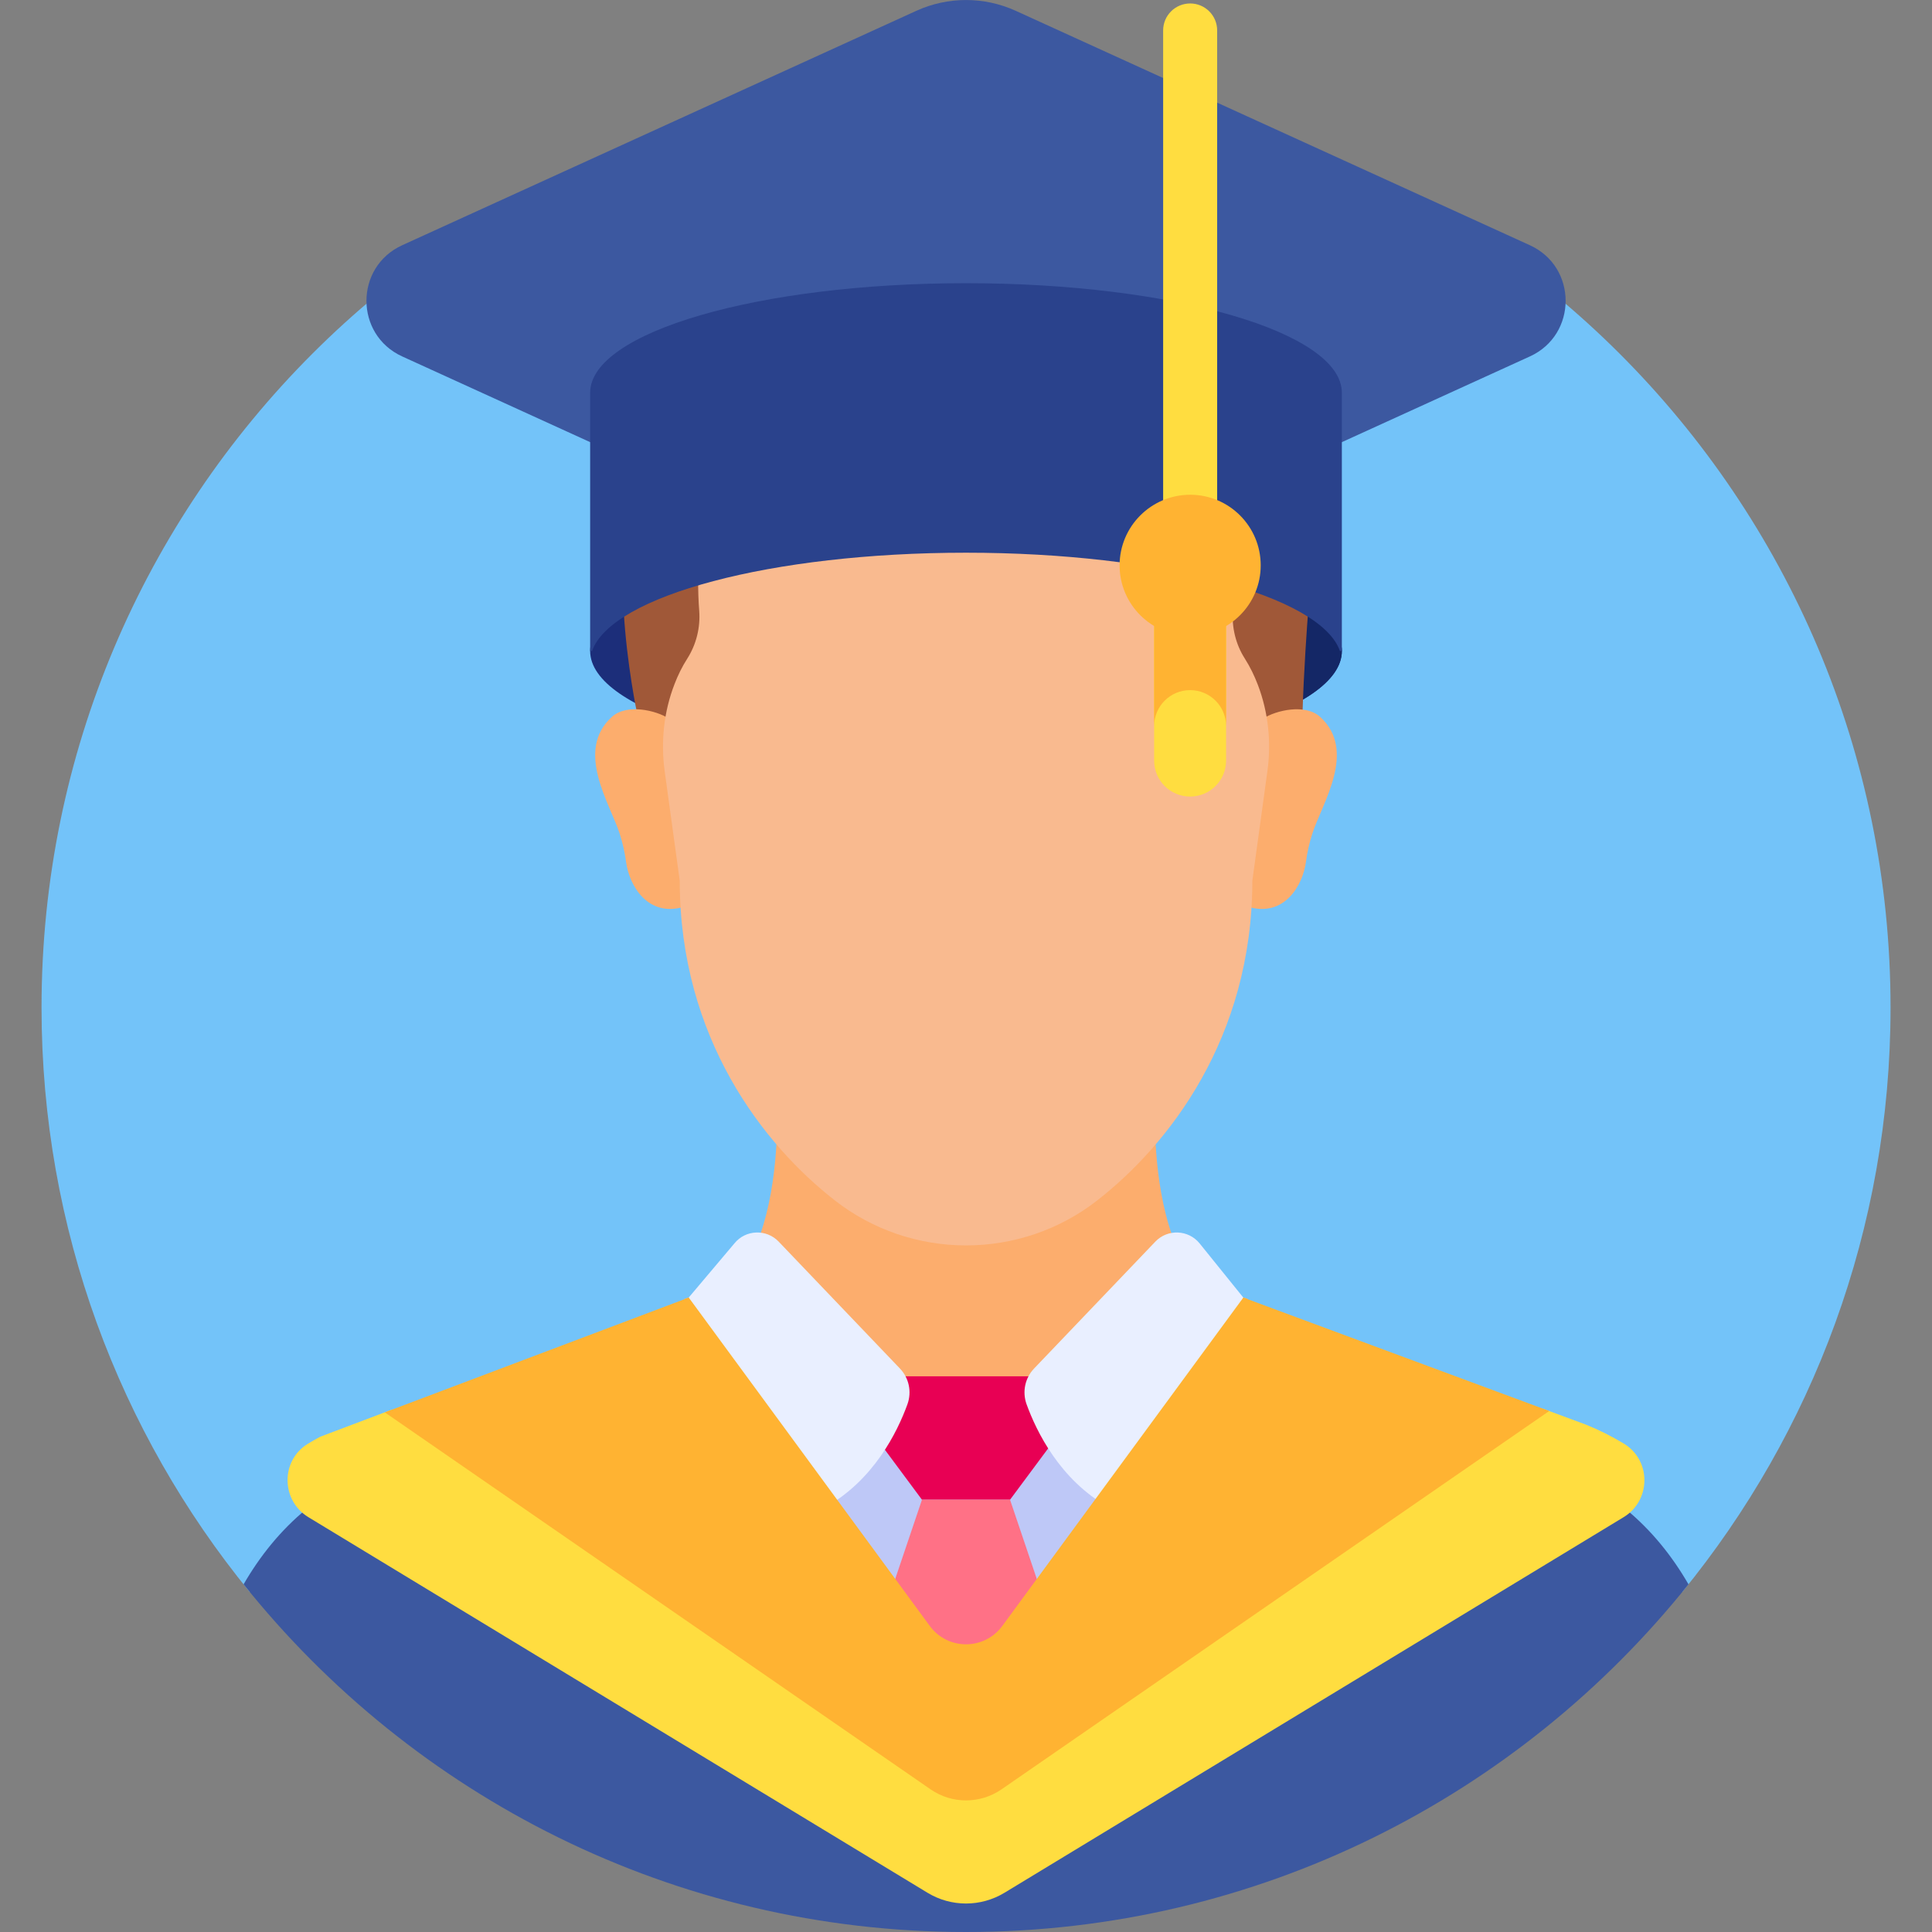
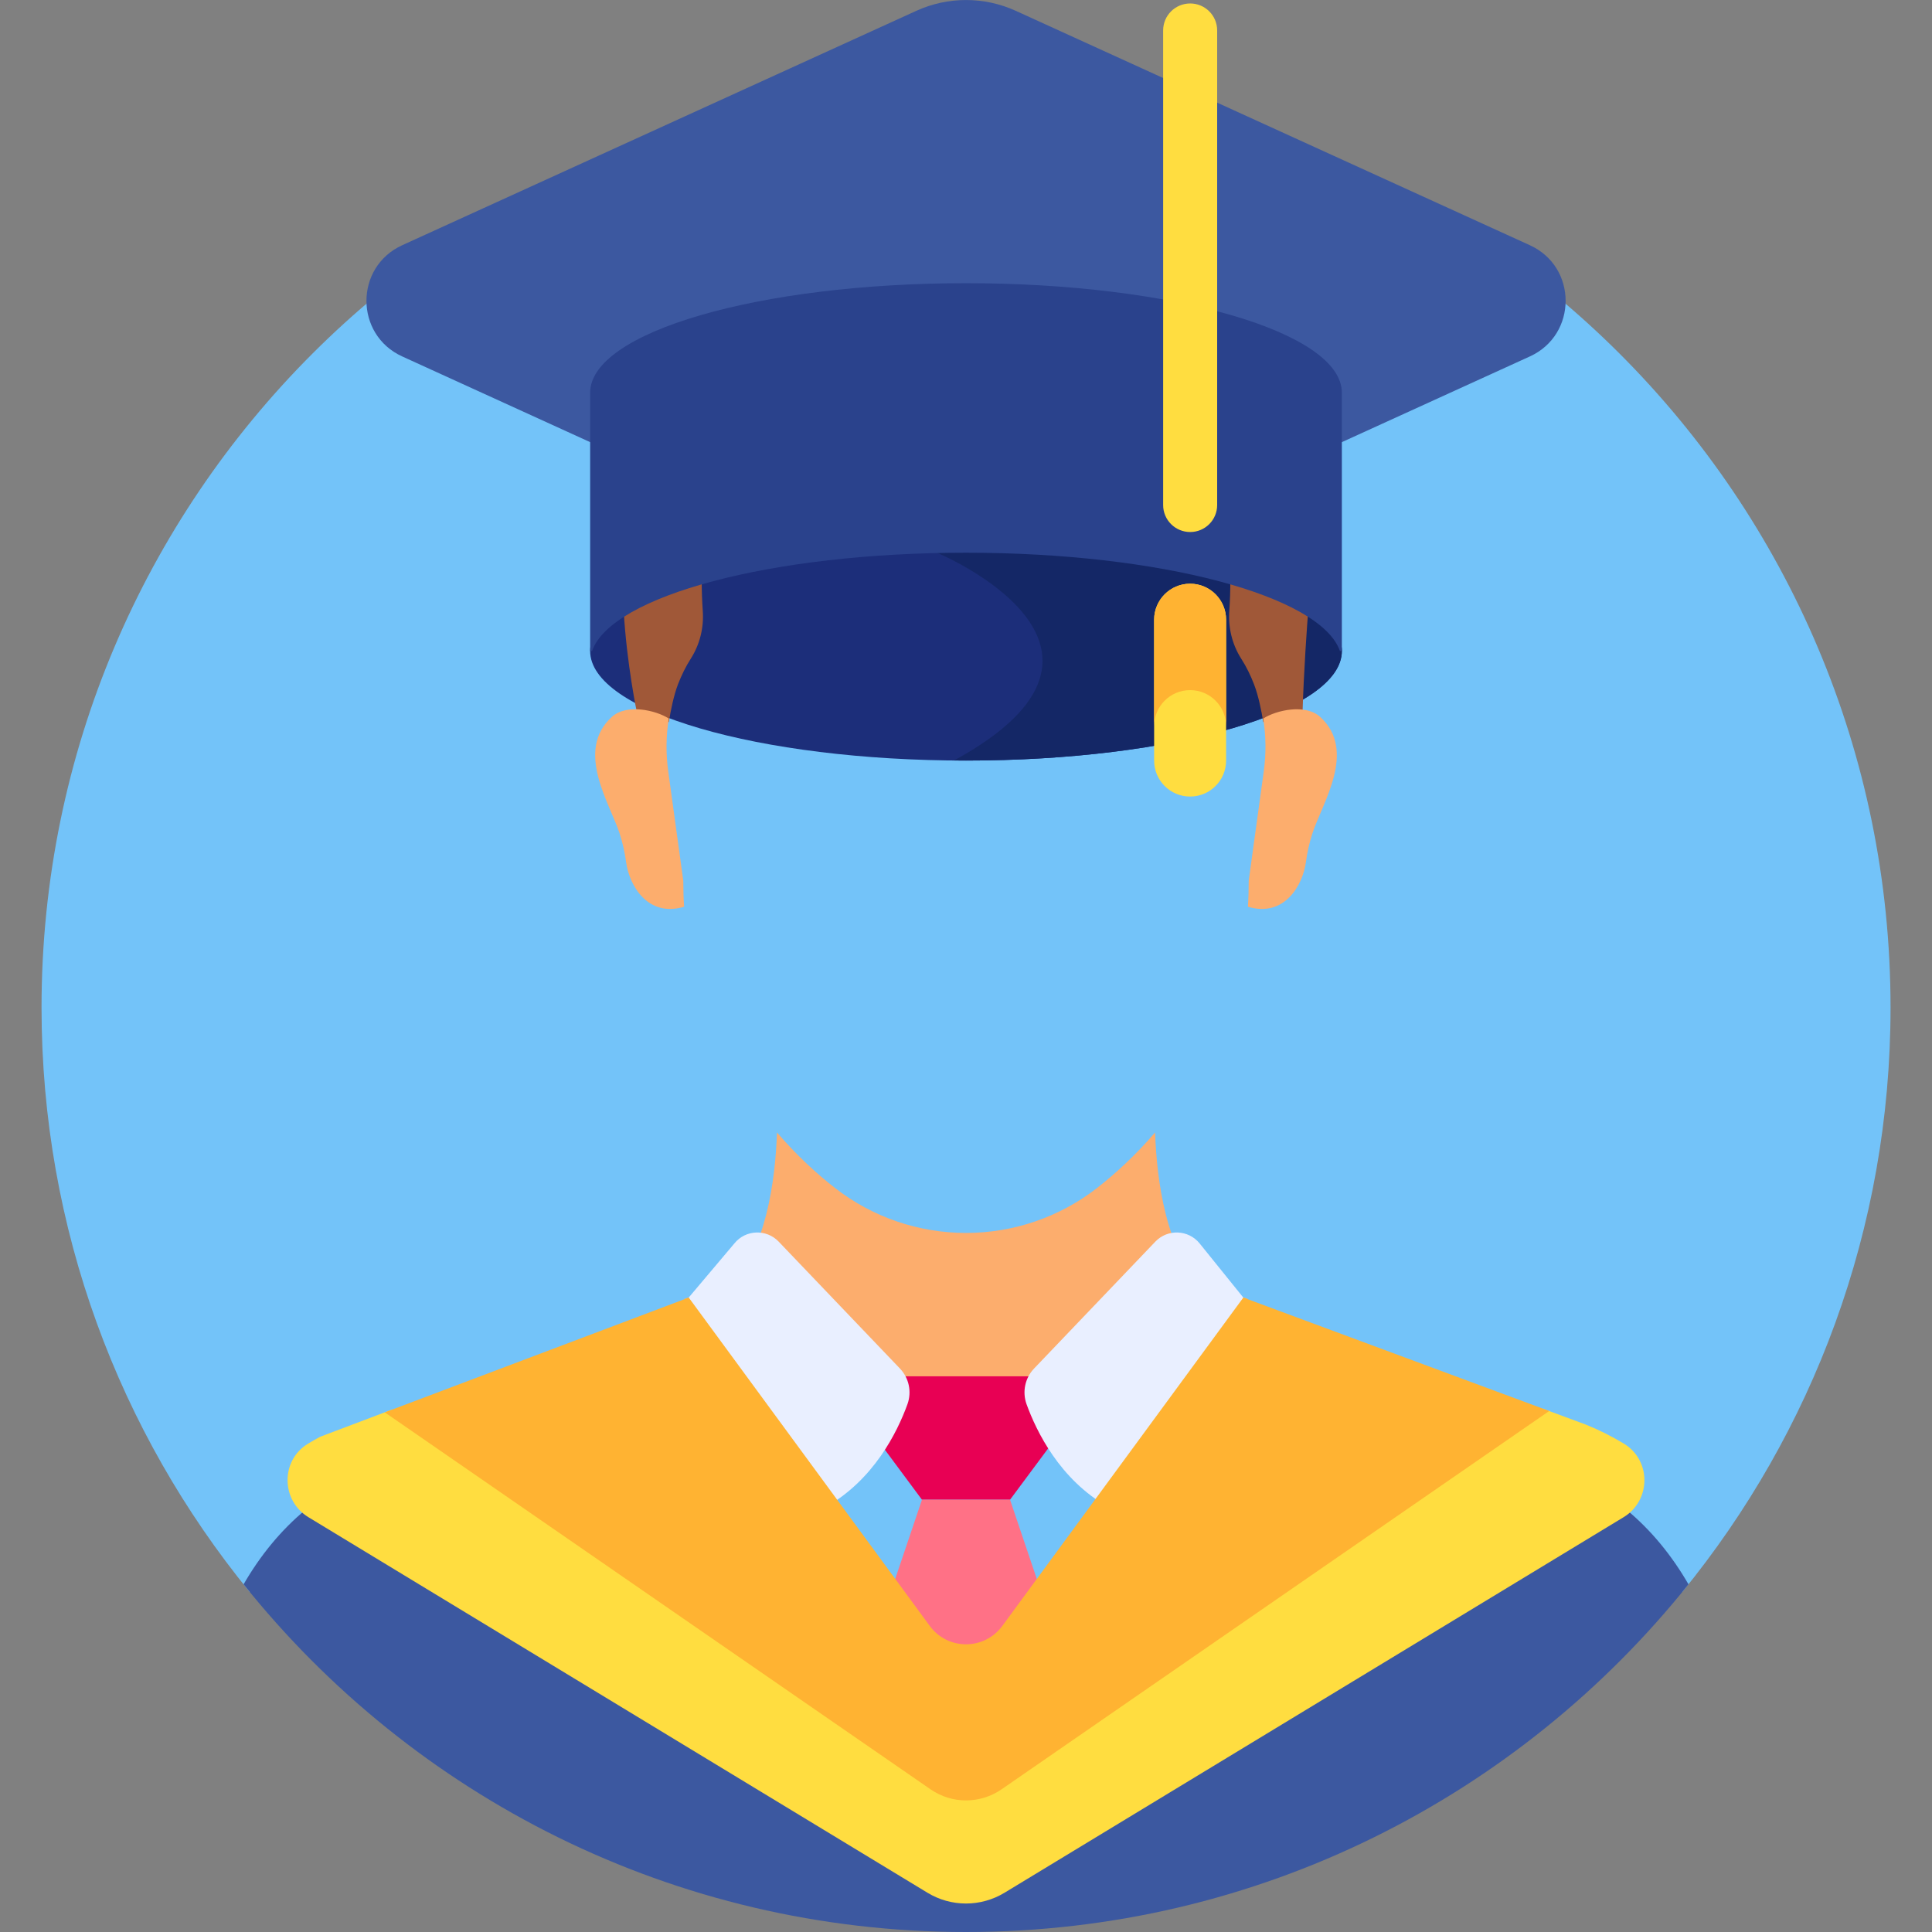
<svg xmlns="http://www.w3.org/2000/svg" width="24" height="24" viewBox="0 0 24 24" fill="none">
  <rect x="0" y="0" width="24" height="24" fill="#808080" stroke="none" />
  <path d="M20.899 19.775C22.515 17.796 23.485 15.269 23.485 12.516C23.485 6.173 18.343 1.031 12 1.031C5.657 1.031 0.516 6.173 0.516 12.516C0.516 15.269 1.485 17.796 3.101 19.775L20.899 19.775Z" fill="#73C3F9" />
  <path d="M12 9.448C14.579 9.448 16.669 8.838 16.669 8.087C16.669 7.335 14.579 6.726 12 6.726C9.422 6.726 7.331 7.335 7.331 8.087C7.331 8.838 9.422 9.448 12 9.448Z" fill="#1C2E7A" />
  <path d="M12 6.726C11.922 6.726 11.844 6.727 11.766 6.728C11.69 6.817 11.646 6.869 11.646 6.869C11.646 6.869 14.439 8.035 11.851 9.447C11.9 9.447 11.95 9.448 12 9.448C14.579 9.448 16.669 8.838 16.669 8.087C16.669 7.335 14.579 6.726 12 6.726Z" fill="#142766" />
  <path d="M8.717 7.182C8.335 7.296 7.975 7.428 7.747 7.575C7.785 8.256 7.915 8.866 7.915 8.866C8.038 8.874 8.212 8.924 8.308 8.971C8.332 8.824 8.37 8.635 8.424 8.496C8.466 8.389 8.517 8.282 8.582 8.181C8.694 8.004 8.745 7.797 8.73 7.589C8.722 7.472 8.716 7.333 8.717 7.182Z" fill="#A05838" />
  <path d="M15.283 7.182C15.285 7.331 15.279 7.468 15.271 7.584C15.255 7.793 15.305 8.003 15.418 8.181C15.485 8.285 15.538 8.396 15.58 8.506C15.632 8.642 15.67 8.828 15.693 8.971C15.814 8.912 16.032 8.848 16.18 8.869C16.195 8.348 16.238 7.748 16.252 7.573C16.023 7.427 15.665 7.295 15.283 7.182Z" fill="#A05838" />
  <path d="M16.4 8.906C16.216 8.738 15.851 8.823 15.692 8.926C15.727 9.142 15.729 9.363 15.699 9.581L15.512 10.941C15.512 11.051 15.509 11.158 15.502 11.264C15.958 11.401 16.184 10.992 16.222 10.712C16.238 10.591 16.265 10.472 16.302 10.356C16.424 9.978 16.861 9.328 16.4 8.906Z" fill="#FCAD6D" />
  <path d="M7.6 8.906C7.784 8.738 8.149 8.823 8.308 8.926C8.273 9.142 8.271 9.363 8.301 9.581L8.488 10.941C8.488 11.051 8.491 11.158 8.498 11.264C8.042 11.401 7.816 10.992 7.778 10.712C7.762 10.591 7.735 10.472 7.698 10.356C7.576 9.978 7.139 9.328 7.6 8.906Z" fill="#FCAD6D" />
  <path d="M14.65 17.292L15.499 16.134C15.316 16.08 15.129 16.031 14.94 15.988C14.485 15.533 14.37 14.671 14.349 14.068C14.112 14.344 13.863 14.575 13.625 14.76C13.162 15.12 12.589 15.316 12 15.316C11.411 15.316 10.839 15.12 10.376 14.76C10.138 14.576 9.889 14.344 9.652 14.068C9.631 14.671 9.516 15.533 9.061 15.988C8.871 16.031 8.685 16.08 8.501 16.134L9.351 17.292H14.65Z" fill="#FCAD6D" />
-   <path d="M9.864 17.991L11.55 20.287C11.773 20.591 12.227 20.591 12.451 20.287L14.136 17.991H9.864Z" fill="#BEC8F7" />
-   <path d="M15.463 8.18C15.35 8.003 15.3 7.793 15.315 7.584C15.324 7.468 15.33 7.331 15.328 7.182C14.481 6.932 13.303 6.776 12 6.776C10.698 6.776 9.52 6.932 8.673 7.182C8.671 7.333 8.677 7.472 8.686 7.589C8.701 7.797 8.65 8.004 8.538 8.181C8.473 8.282 8.421 8.389 8.38 8.496C8.246 8.84 8.207 9.214 8.257 9.581L8.444 10.941C8.444 12.897 9.488 14.226 10.376 14.916C10.839 15.276 11.411 15.471 12 15.471C12.59 15.471 13.162 15.276 13.625 14.916C14.513 14.226 15.557 12.897 15.557 10.941L15.744 9.581C15.794 9.218 15.756 8.848 15.625 8.506C15.583 8.396 15.53 8.285 15.463 8.18Z" fill="#F9BA8F" />
  <path d="M20.975 19.681C20.773 19.332 20.517 19.01 20.192 18.744L12.479 23.423C12.191 23.597 11.81 23.597 11.522 23.423L3.809 18.744C3.484 19.01 3.228 19.332 3.026 19.681C5.13 22.313 8.368 24 12 24C15.633 24 18.87 22.313 20.975 19.681Z" fill="#3C58A0" />
  <path d="M12.842 17.443C12.8 17.327 12.81 17.202 12.866 17.097H11.993H11.16C11.215 17.202 11.225 17.327 11.183 17.443C11.134 17.58 11.057 17.758 10.944 17.944L11.453 18.63H12.547L13.07 17.926C12.963 17.747 12.89 17.576 12.842 17.443Z" fill="#E80054" />
  <path d="M12.547 18.63C12.153 18.63 11.844 18.63 11.453 18.63L11.1 19.675L11.549 20.287C11.773 20.591 12.227 20.591 12.45 20.287L12.9 19.675L12.547 18.63Z" fill="#FF7186" />
  <path d="M13.764 18.719L15.414 16.473C15.437 16.258 15.445 16.119 15.445 16.119L14.902 15.446C14.763 15.275 14.506 15.264 14.353 15.423L12.846 17C12.733 17.118 12.697 17.289 12.752 17.443C12.876 17.785 13.166 18.379 13.764 18.719Z" fill="#E9EFFF" />
  <path d="M10.242 18.729C10.853 18.391 11.148 17.788 11.273 17.443C11.328 17.289 11.292 17.118 11.179 17L9.672 15.423C9.519 15.264 9.261 15.275 9.123 15.446L8.555 16.119C8.555 16.119 8.564 16.259 8.59 16.477L10.242 18.729Z" fill="#E9EFFF" />
  <path d="M20.172 17.933C20.026 17.845 19.869 17.765 19.7 17.697L19.16 17.497L12.44 22.139C12.175 22.322 11.825 22.322 11.56 22.139L4.863 17.513L3.977 17.848C3.925 17.876 3.874 17.905 3.825 17.935C3.484 18.142 3.49 18.64 3.831 18.847L11.521 23.512C11.815 23.691 12.184 23.691 12.479 23.512L20.169 18.847C20.511 18.64 20.515 18.141 20.172 17.933Z" fill="#FFDD40" />
  <path d="M12.451 20.198C12.227 20.502 11.773 20.502 11.55 20.198L8.556 16.119L4.78 17.545L11.56 22.228C11.825 22.411 12.175 22.411 12.441 22.228L19.245 17.528L15.445 16.119L12.451 20.198Z" fill="#FFB332" />
  <path d="M19.004 3.046L12.615 0.133C12.224 -0.044 11.776 -0.044 11.386 0.133L4.997 3.046C4.404 3.316 4.404 4.158 4.997 4.428L7.444 5.544V4.879C7.444 4.579 7.925 4.26 8.73 4.025C10.535 3.499 13.467 3.499 15.27 4.025C16.076 4.26 16.556 4.579 16.556 4.879V5.544L19.004 4.428C19.597 4.158 19.597 3.316 19.004 3.046Z" fill="#3C58A0" />
  <path d="M12 3.518C9.422 3.518 7.331 4.127 7.331 4.879V8.087H7.355C7.595 7.401 9.583 6.866 12 6.866C14.417 6.866 16.405 7.401 16.645 8.087H16.669V4.879C16.669 4.127 14.579 3.518 12 3.518Z" fill="#2A428C" />
  <path d="M14.784 9.895C14.537 9.895 14.337 9.695 14.337 9.448V7.698C14.337 7.452 14.537 7.251 14.784 7.251C15.031 7.251 15.231 7.452 15.231 7.698V9.448C15.231 9.695 15.031 9.895 14.784 9.895Z" fill="#FFDD40" />
  <path d="M14.784 7.251C14.537 7.251 14.337 7.452 14.337 7.698V9.02C14.337 8.773 14.537 8.573 14.784 8.573C15.031 8.573 15.231 8.773 15.231 9.02V7.698C15.231 7.452 15.031 7.251 14.784 7.251Z" fill="#FFB332" />
  <path d="M14.785 6.609C14.599 6.609 14.449 6.459 14.449 6.274V0.378C14.449 0.193 14.599 0.043 14.785 0.043C14.97 0.043 15.12 0.193 15.12 0.378V6.274C15.12 6.459 14.97 6.609 14.785 6.609Z" fill="#FFDD40" />
-   <path d="M15.661 7.023C15.661 7.507 15.269 7.899 14.785 7.899C14.301 7.899 13.908 7.507 13.908 7.023C13.908 6.539 14.301 6.146 14.785 6.146C15.269 6.146 15.661 6.539 15.661 7.023Z" fill="#FFB332" />
</svg>